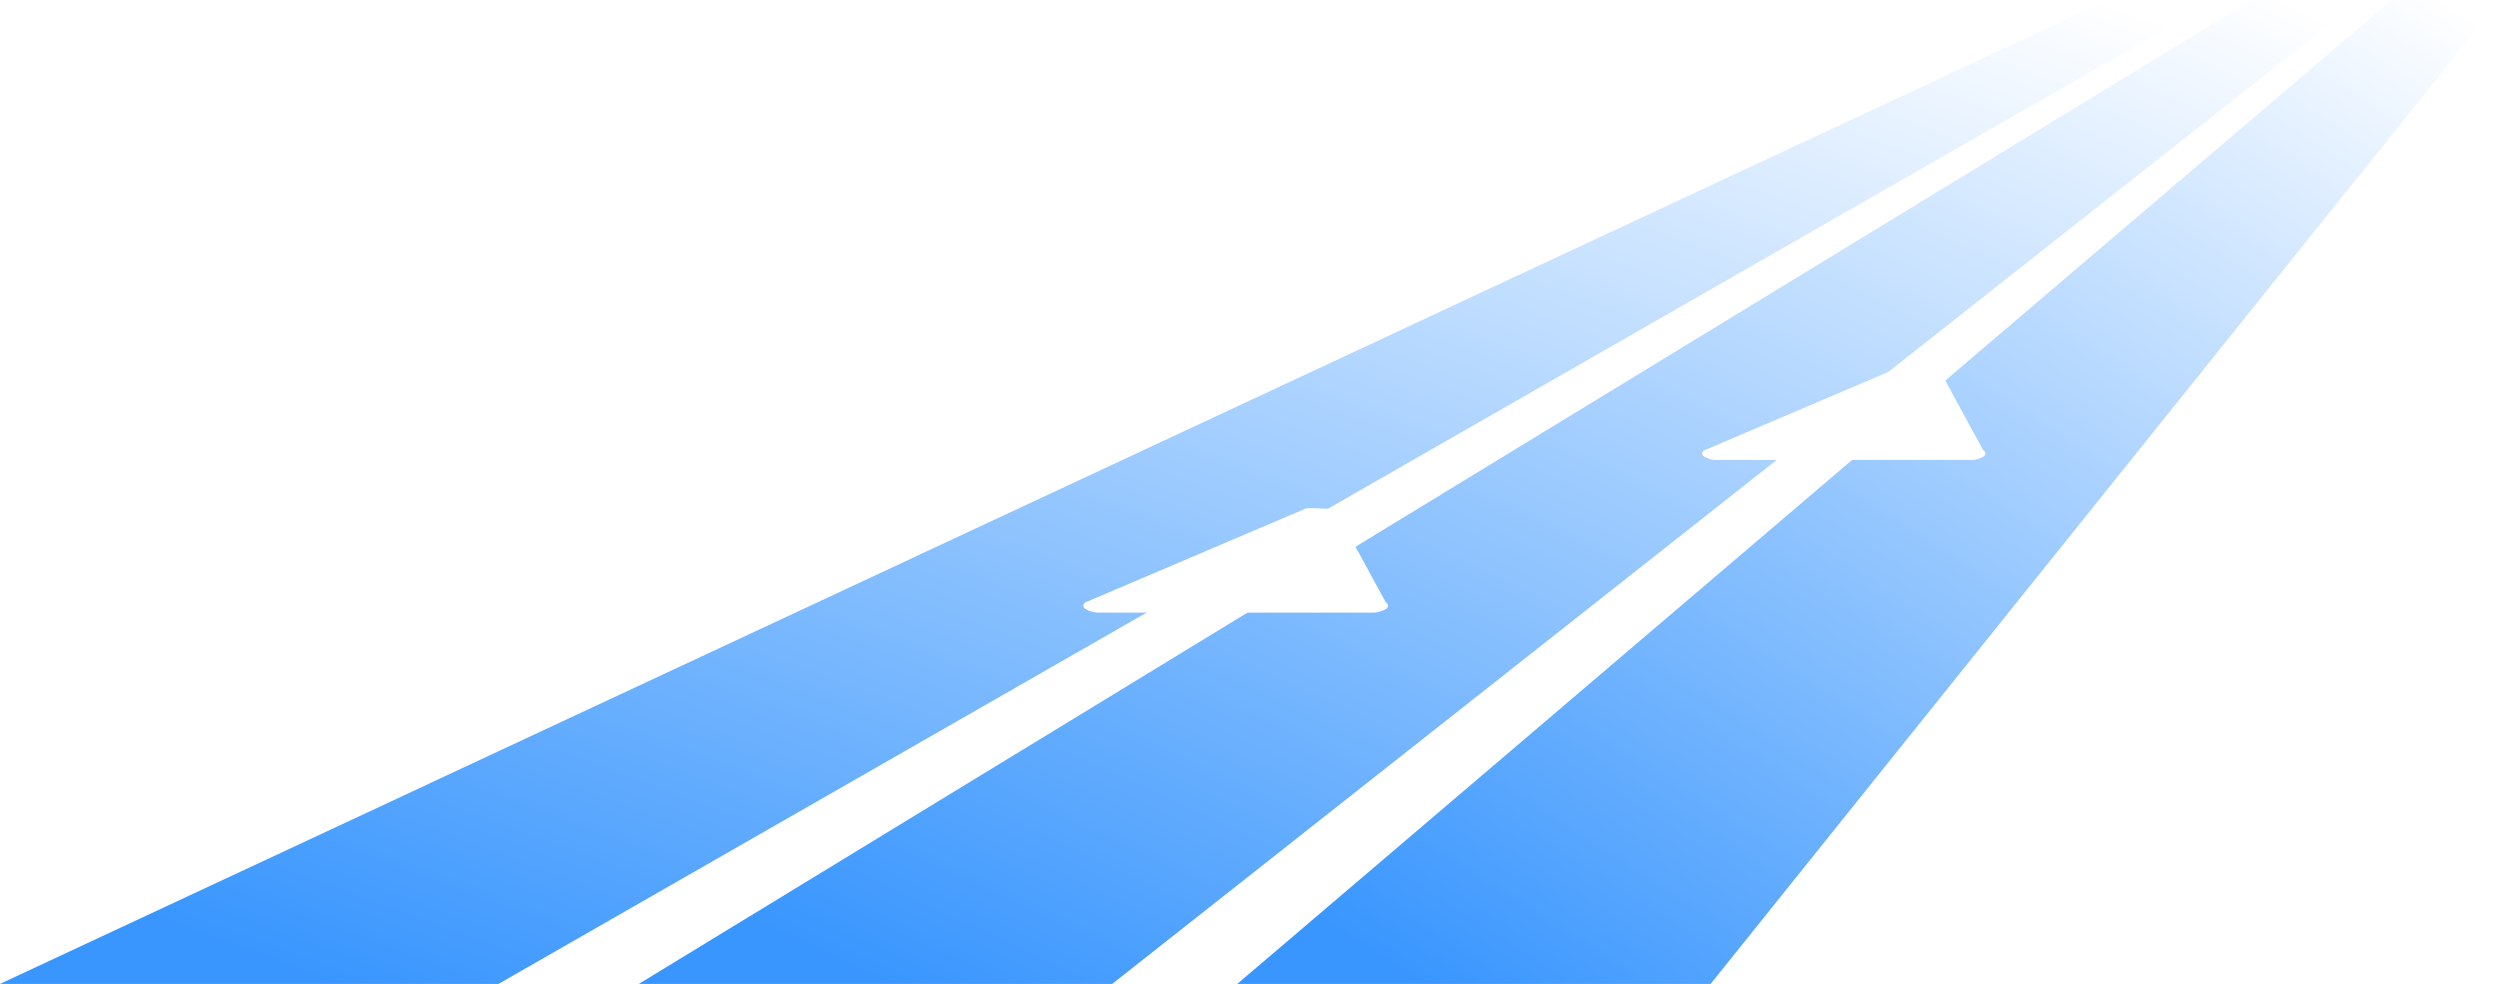
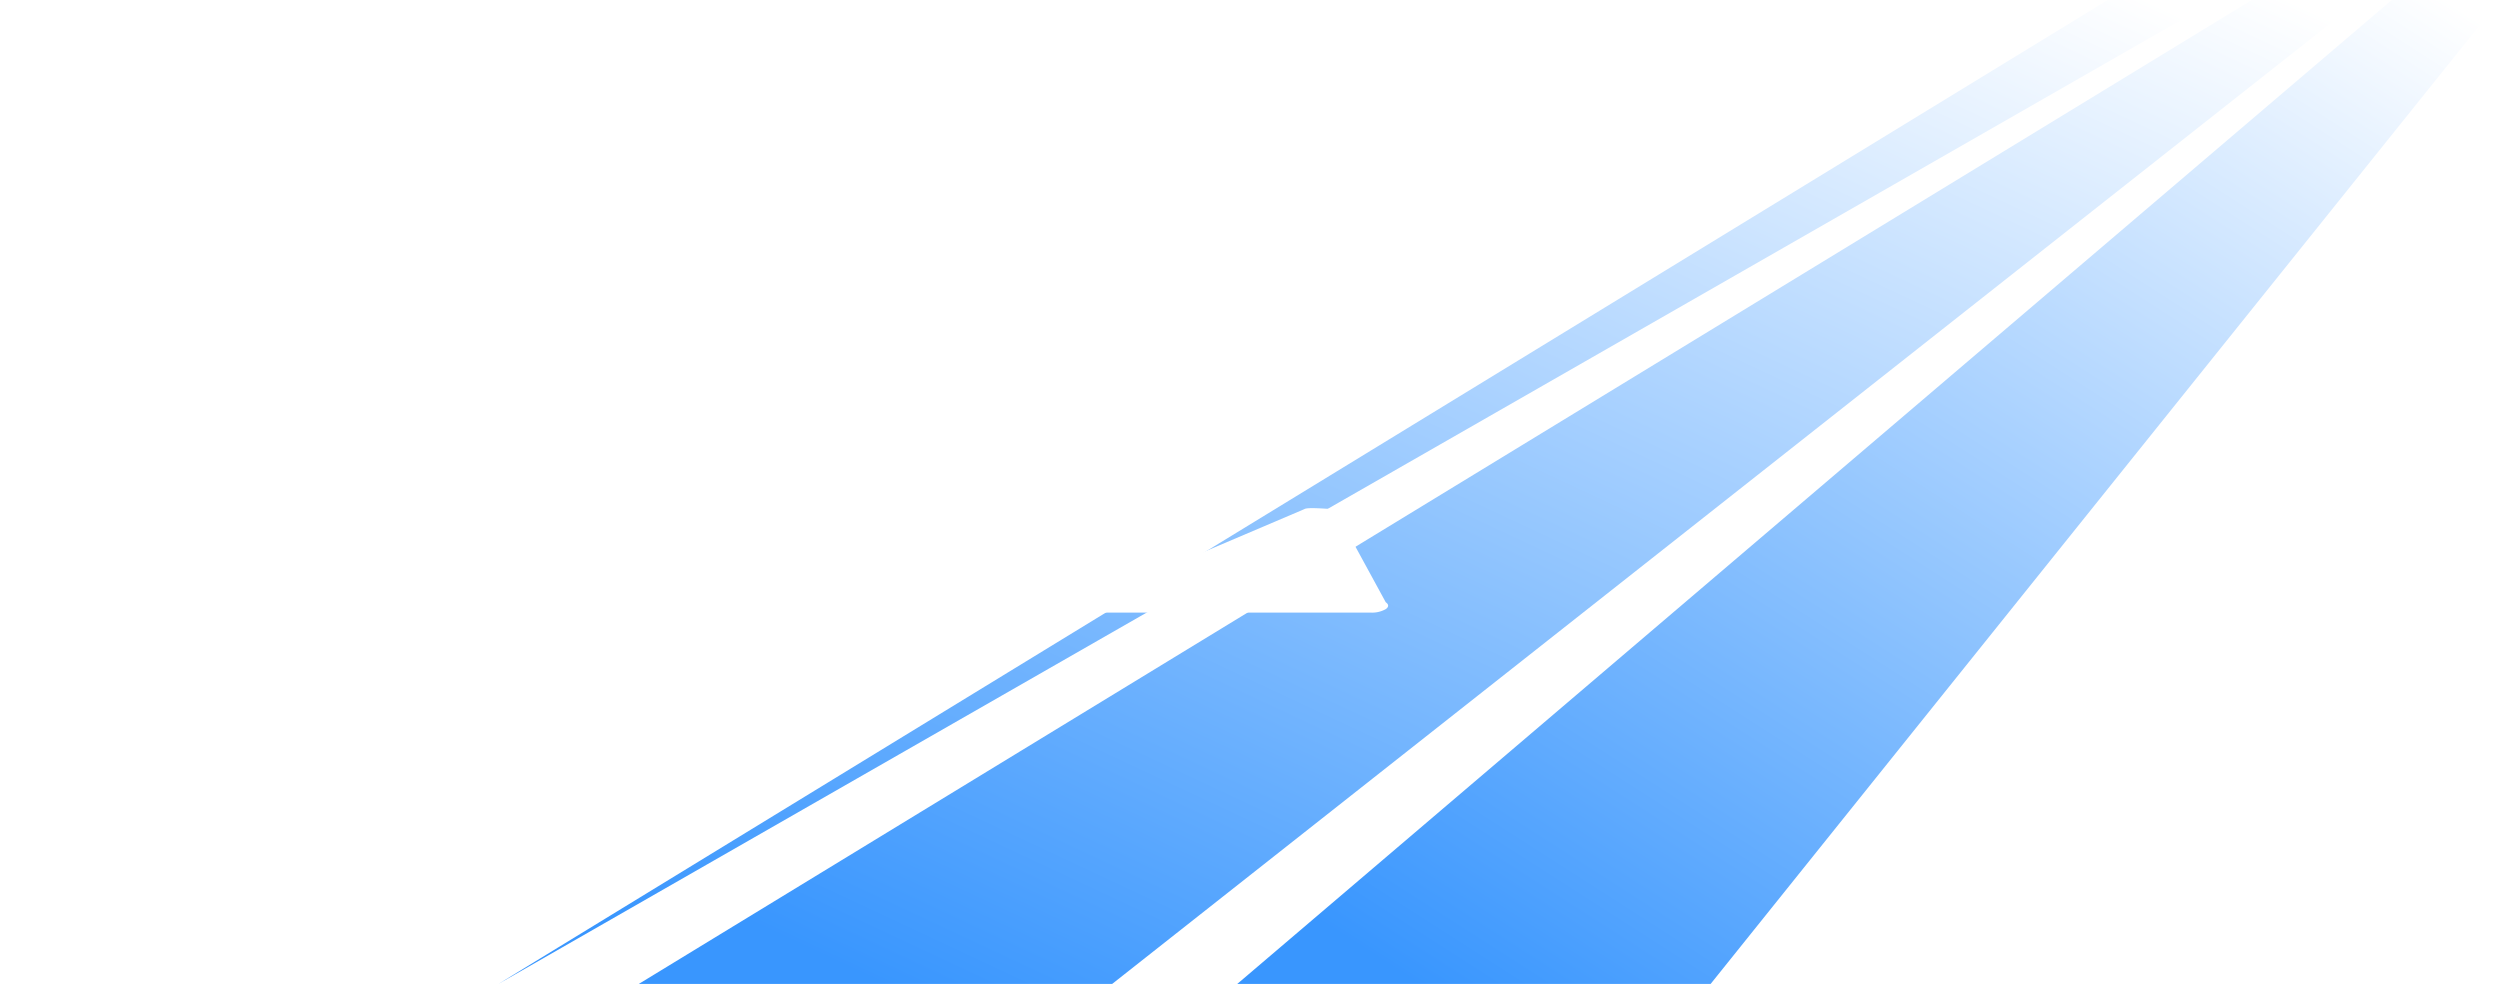
<svg xmlns="http://www.w3.org/2000/svg" width="464.547" height="182.832" viewBox="0 0 464.547 182.832">
  <defs>
    <linearGradient id="linear-gradient" x1="0.963" x2="0.137" y2="1" gradientUnits="objectBoundingBox">
      <stop offset="0" stop-color="#fff" />
      <stop offset="1" stop-color="#3996fe" />
    </linearGradient>
    <filter id="パス_9324" x="192.3" y="85.416" width="74.645" height="37.416" filterUnits="userSpaceOnUse">
      <feOffset dy="3" input="SourceAlpha" />
      <feGaussianBlur stdDeviation="3" result="blur" />
      <feFlood flood-opacity="0.161" />
      <feComposite operator="in" in2="blur" />
      <feComposite in="SourceGraphic" />
    </filter>
    <filter id="パス_9325" x="307.3" y="58.416" width="70.647" height="36.046" filterUnits="userSpaceOnUse">
      <feOffset dy="3" input="SourceAlpha" />
      <feGaussianBlur stdDeviation="3" result="blur-2" />
      <feFlood flood-opacity="0.161" />
      <feComposite operator="in" in2="blur-2" />
      <feComposite in="SourceGraphic" />
    </filter>
  </defs>
  <g id="グループ_1520" data-name="グループ 1520" transform="translate(-1451.453 478.832)">
    <g id="グループ_1519" data-name="グループ 1519" transform="translate(1451.453 -478.832)">
-       <path id="パス_27" data-name="パス 27" d="M391.667,0h20.1L92.624,182.832H0Z" transform="translate(0)" fill="url(#linear-gradient)" style="mix-blend-mode: multiply;isolation: isolate" />
+       <path id="パス_27" data-name="パス 27" d="M391.667,0h20.1L92.624,182.832Z" transform="translate(0)" fill="url(#linear-gradient)" style="mix-blend-mode: multiply;isolation: isolate" />
      <path id="パス_28" data-name="パス 28" d="M299.729,0h20.1L87.959,182.832H0Z" transform="translate(118.702)" fill="url(#linear-gradient)" style="mix-blend-mode: multiply;isolation: isolate" />
      <path id="パス_29" data-name="パス 29" d="M214.535,0h20.1L87.959,182.832H0Z" transform="translate(229.907)" fill="url(#linear-gradient)" style="mix-blend-mode: multiply;isolation: isolate" />
    </g>
    <g transform="matrix(1, 0, 0, 1, 1451.45, -478.83)" filter="url(#パス_9324)">
      <path id="パス_9324-2" data-name="パス 9324" d="M74.243,216.072l40.636-17.3c.593-.409,4.5,0,5.689,0s-.593-.409,0,0l9.43,17.3c.593.409.593.877,0,1.286a5.185,5.185,0,0,1-2.8.643H77.04a5.182,5.182,0,0,1-2.8-.643c-.593-.409-.593-.877,0-1.286" transform="translate(127.5 -107.17)" fill="#fff" fill-rule="evenodd" />
    </g>
    <g transform="matrix(1, 0, 0, 1, 1451.45, -478.83)" filter="url(#パス_9325)">
-       <path id="パス_9325-2" data-name="パス 9325" d="M74.211,214.838l37.768-16.083c.551-.38,4.185,0,5.287,0s-.551-.38,0,0l8.765,16.083c.551.38.551.815,0,1.2a4.819,4.819,0,0,1-2.6.6H76.811a4.816,4.816,0,0,1-2.6-.6c-.551-.38-.551-.815,0-1.2" transform="translate(242.5 -134.17)" fill="#fff" fill-rule="evenodd" />
-     </g>
+       </g>
  </g>
</svg>